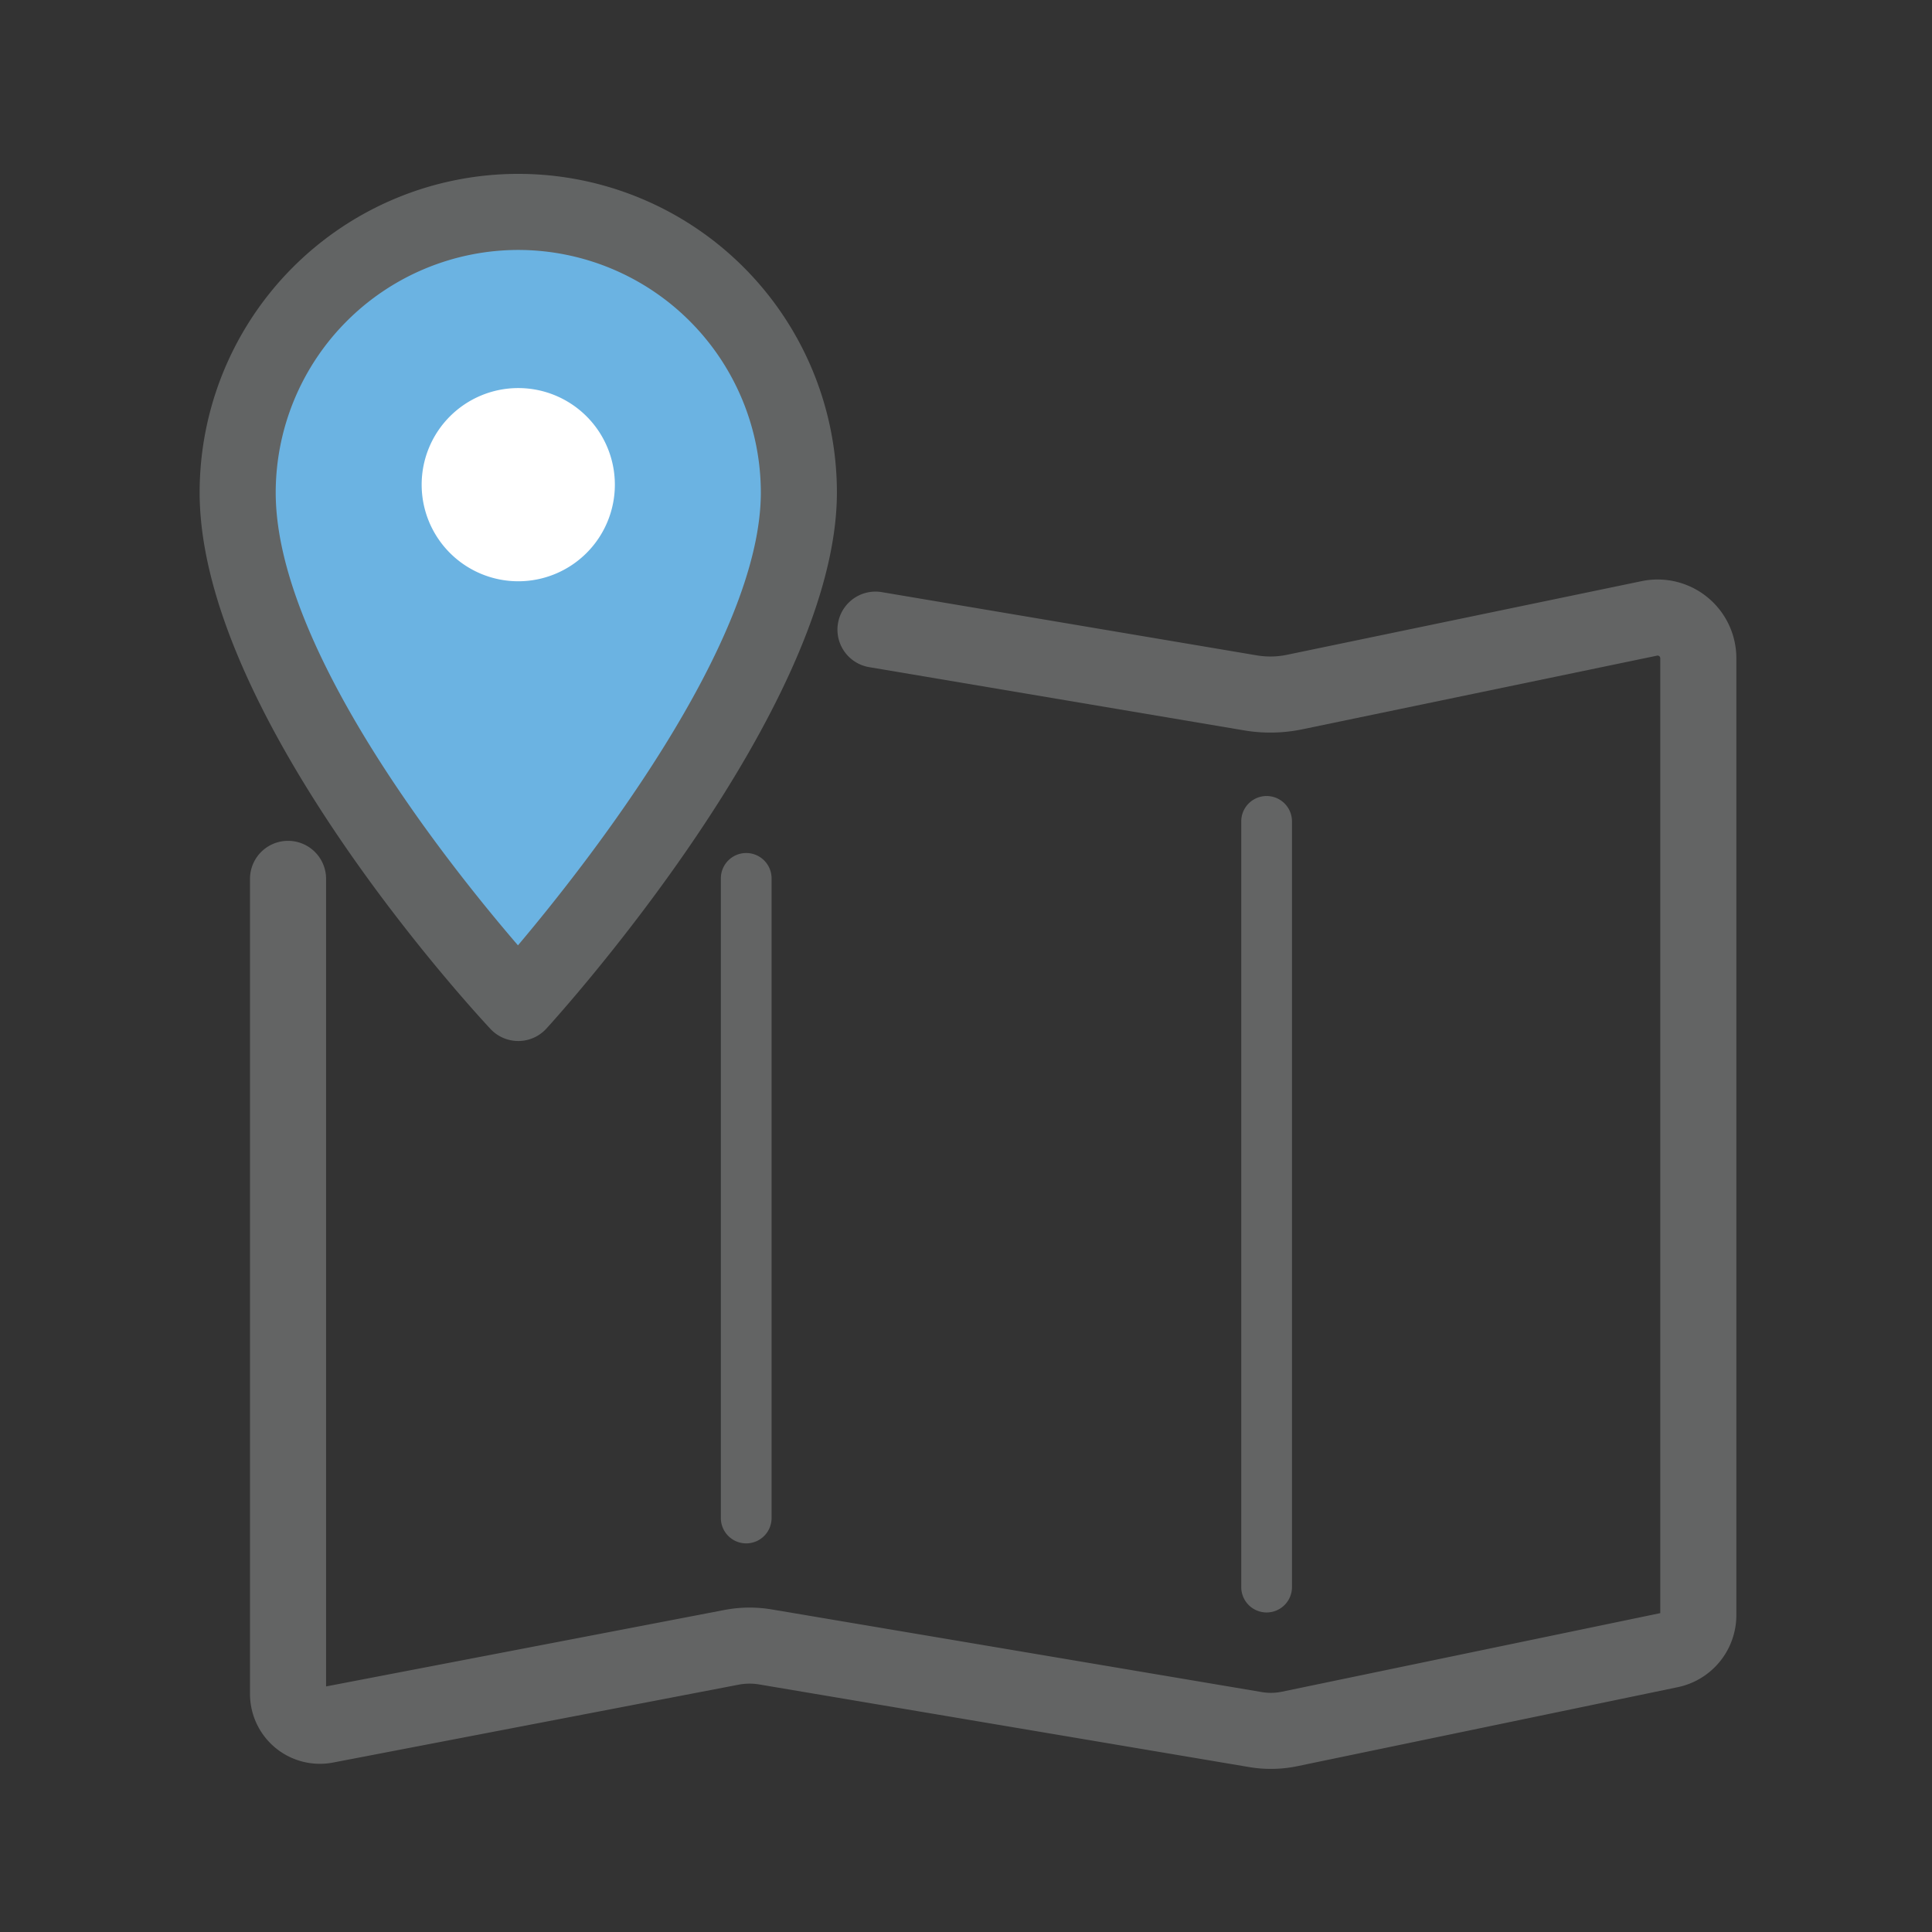
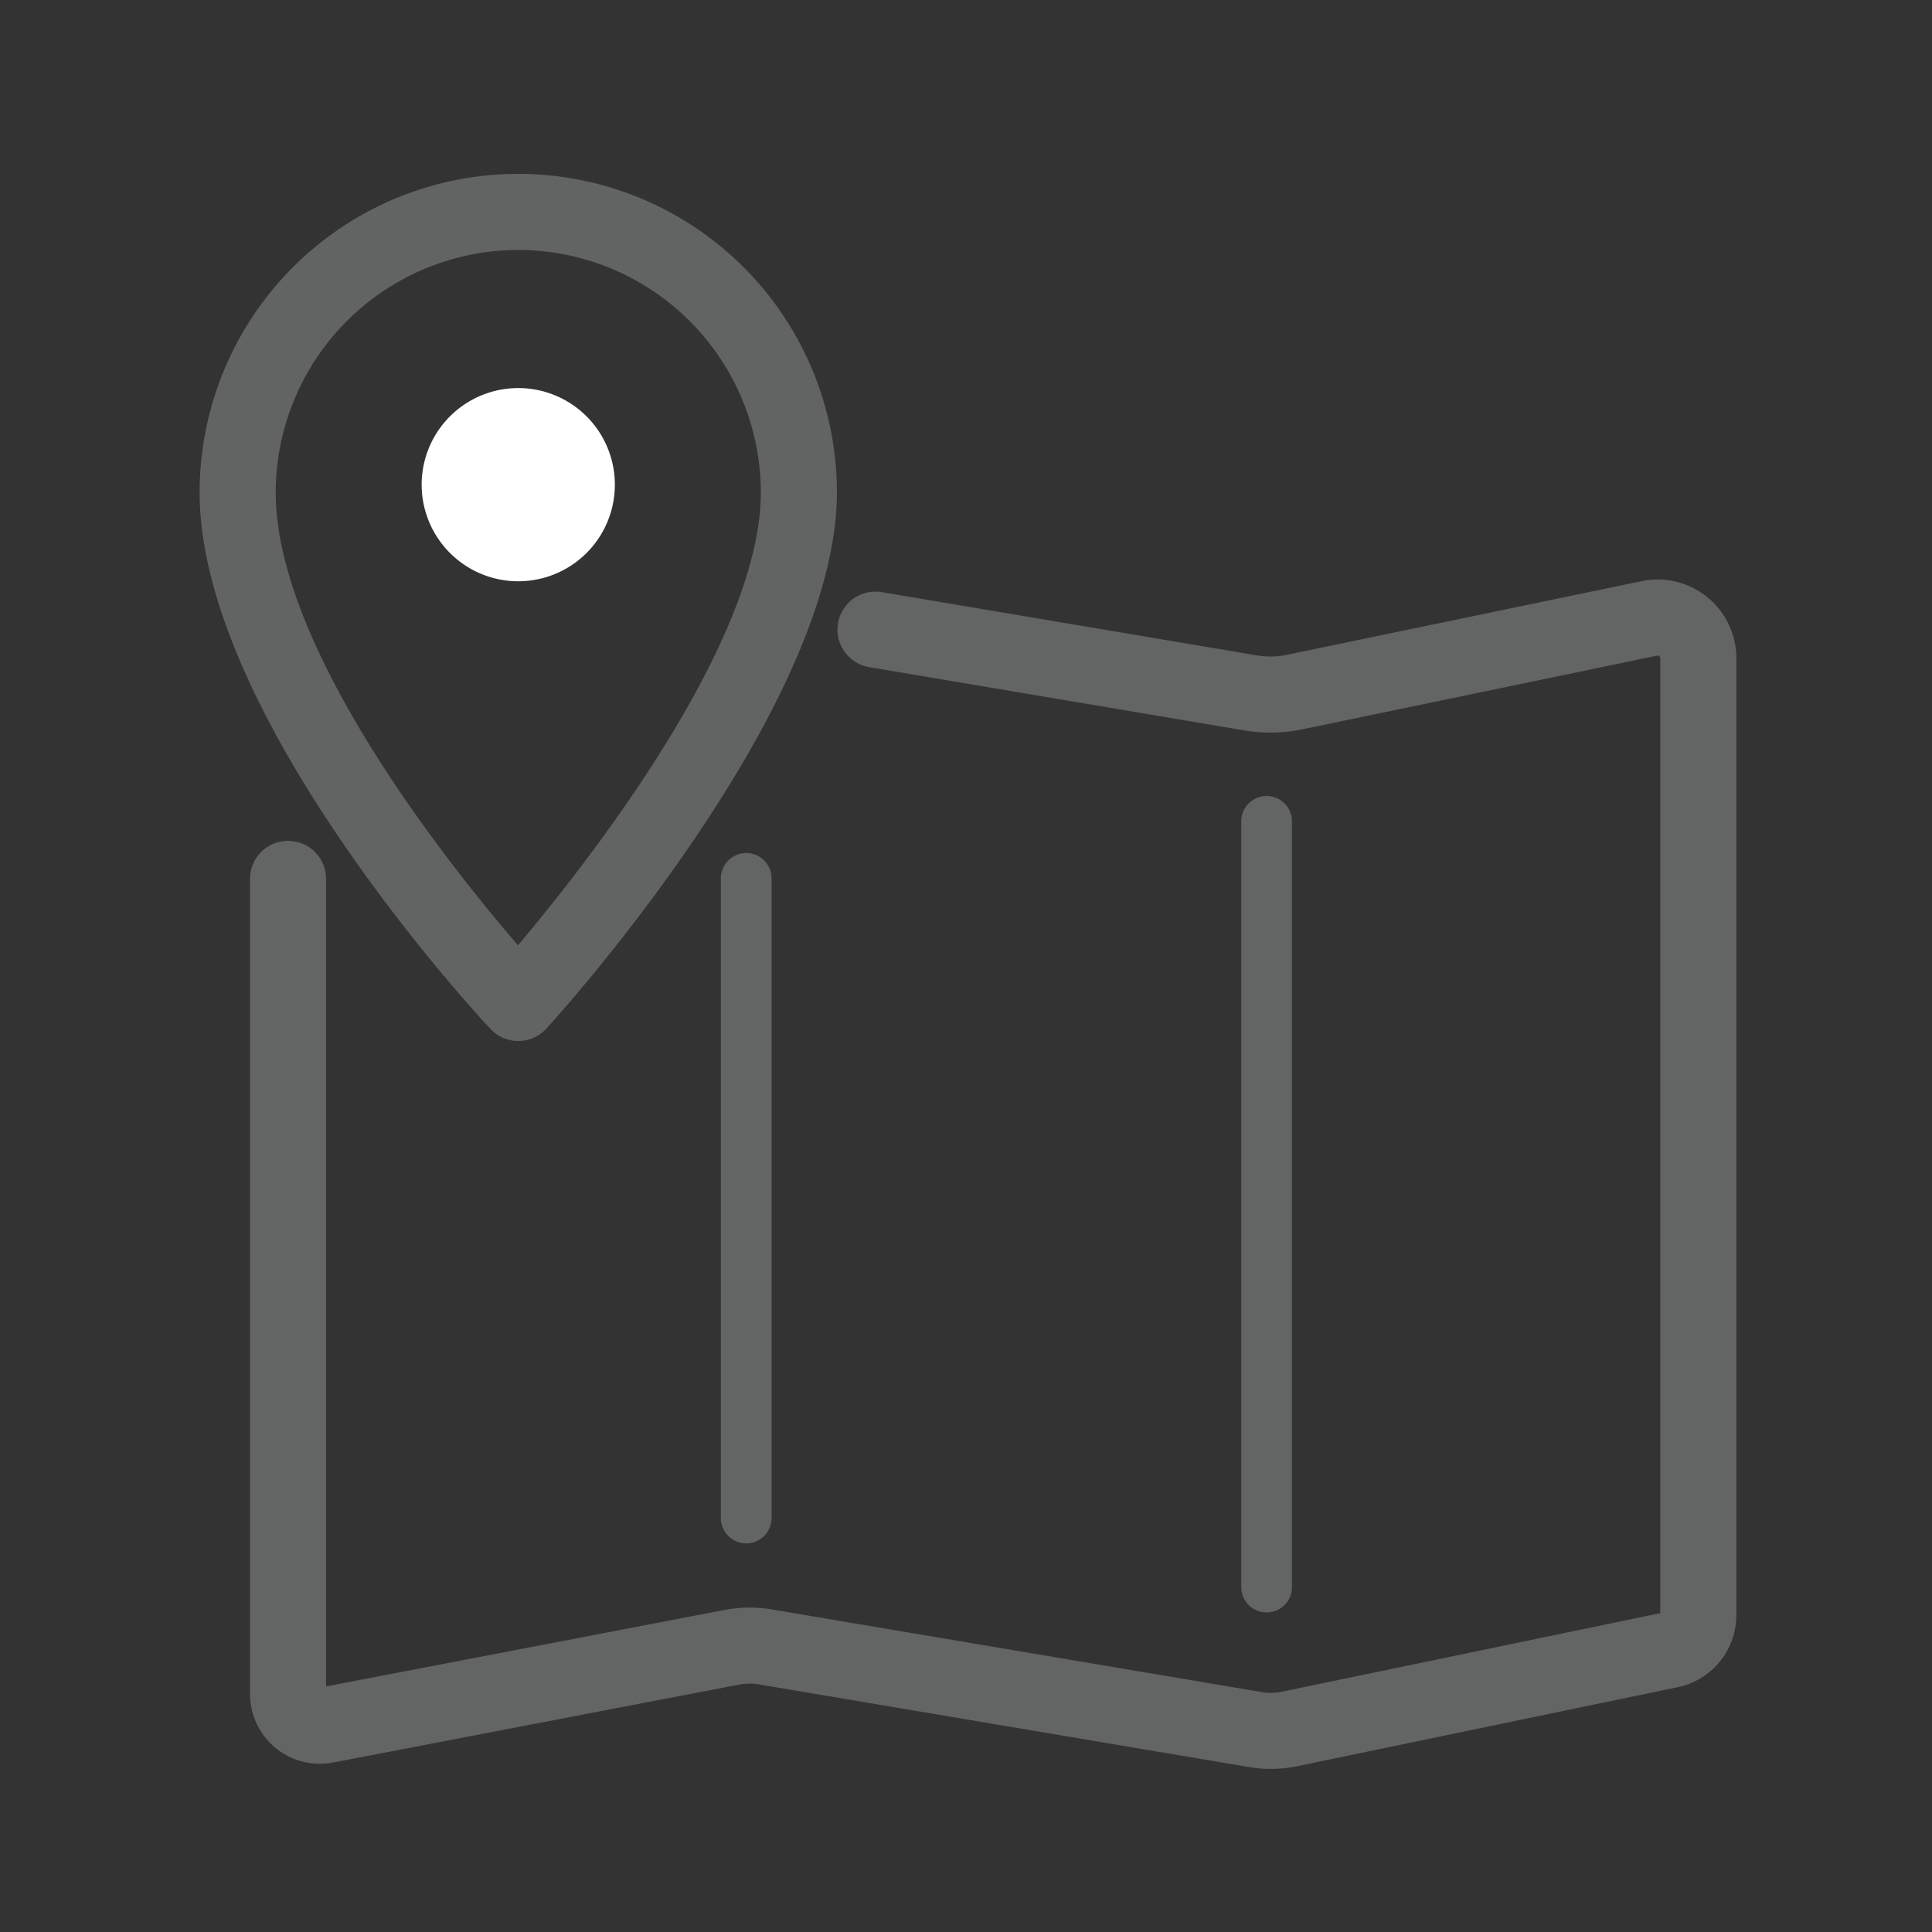
<svg xmlns="http://www.w3.org/2000/svg" width="300" height="300" viewBox="0 0 300 300">
  <rect x="0" y="0" width="300" height="300" fill="#333333" stroke="none" />
  <defs>
    <clipPath id="a">
      <rect width="238.62" height="247.674" fill="none" />
    </clipPath>
  </defs>
  <g transform="translate(-185 -446)">
    <rect width="300" height="300" transform="translate(185 446)" fill="none" />
    <g transform="translate(216 473)">
      <g clip-path="url(#a)">
        <path d="M166.344,247.674a20.314,20.314,0,0,1-3.376-.284L86.9,234.561a9.04,9.04,0,0,0-3.21.036l-62.97,12.091a10.853,10.853,0,0,1-12.9-10.657V109.395a5.907,5.907,0,0,1,11.813,0V234.868L81.465,223a20.77,20.77,0,0,1,7.4-.083l76.068,12.828a8.432,8.432,0,0,0,3.131-.059l58.743-12.2V75.208a.411.411,0,0,0-.494-.4L171.249,86.241a24.441,24.441,0,0,1-9.07.171l-58.272-9.828a5.906,5.906,0,0,1,1.964-11.647l58.274,9.827a12.652,12.652,0,0,0,4.7-.089L223.911,63.24A12.223,12.223,0,0,1,238.62,75.208V223.833a11.43,11.43,0,0,1-9.068,11.145l-59.086,12.271a20.282,20.282,0,0,1-4.122.425" fill="#636464" />
        <path d="M84.872,212.655a3.938,3.938,0,0,1-3.938-3.938V109.395a3.938,3.938,0,0,1,7.876,0v99.322a3.938,3.938,0,0,1-3.938,3.938" fill="#636464" />
        <path d="M165.679,223.382a3.938,3.938,0,0,1-3.938-3.938v-118.9a3.938,3.938,0,0,1,7.876,0v118.9a3.938,3.938,0,0,1-3.938,3.938" fill="#636464" />
-         <path d="M93.047,49.476c0,31.6-43.571,79.266-43.571,79.266S5.905,82.277,5.905,49.476a43.571,43.571,0,1,1,87.142,0" fill="#6bb3e2" />
        <path d="M49.477,134.647a5.9,5.9,0,0,1-4.308-1.865C43.325,130.815,0,84.213,0,49.476a49.477,49.477,0,1,1,98.954,0c0,33.508-43.276,81.235-45.118,83.251a5.9,5.9,0,0,1-4.321,1.92Zm0-122.836A37.707,37.707,0,0,0,11.812,49.476c0,24.185,26.874,57.833,37.617,70.315C60.15,107.086,87.142,72.782,87.142,49.476A37.707,37.707,0,0,0,49.477,11.811" fill="#626464" />
        <path d="M64.475,48.259a15,15,0,1,1-15-15,15,15,0,0,1,15,15" fill="#fff" />
      </g>
    </g>
  </g>
</svg>